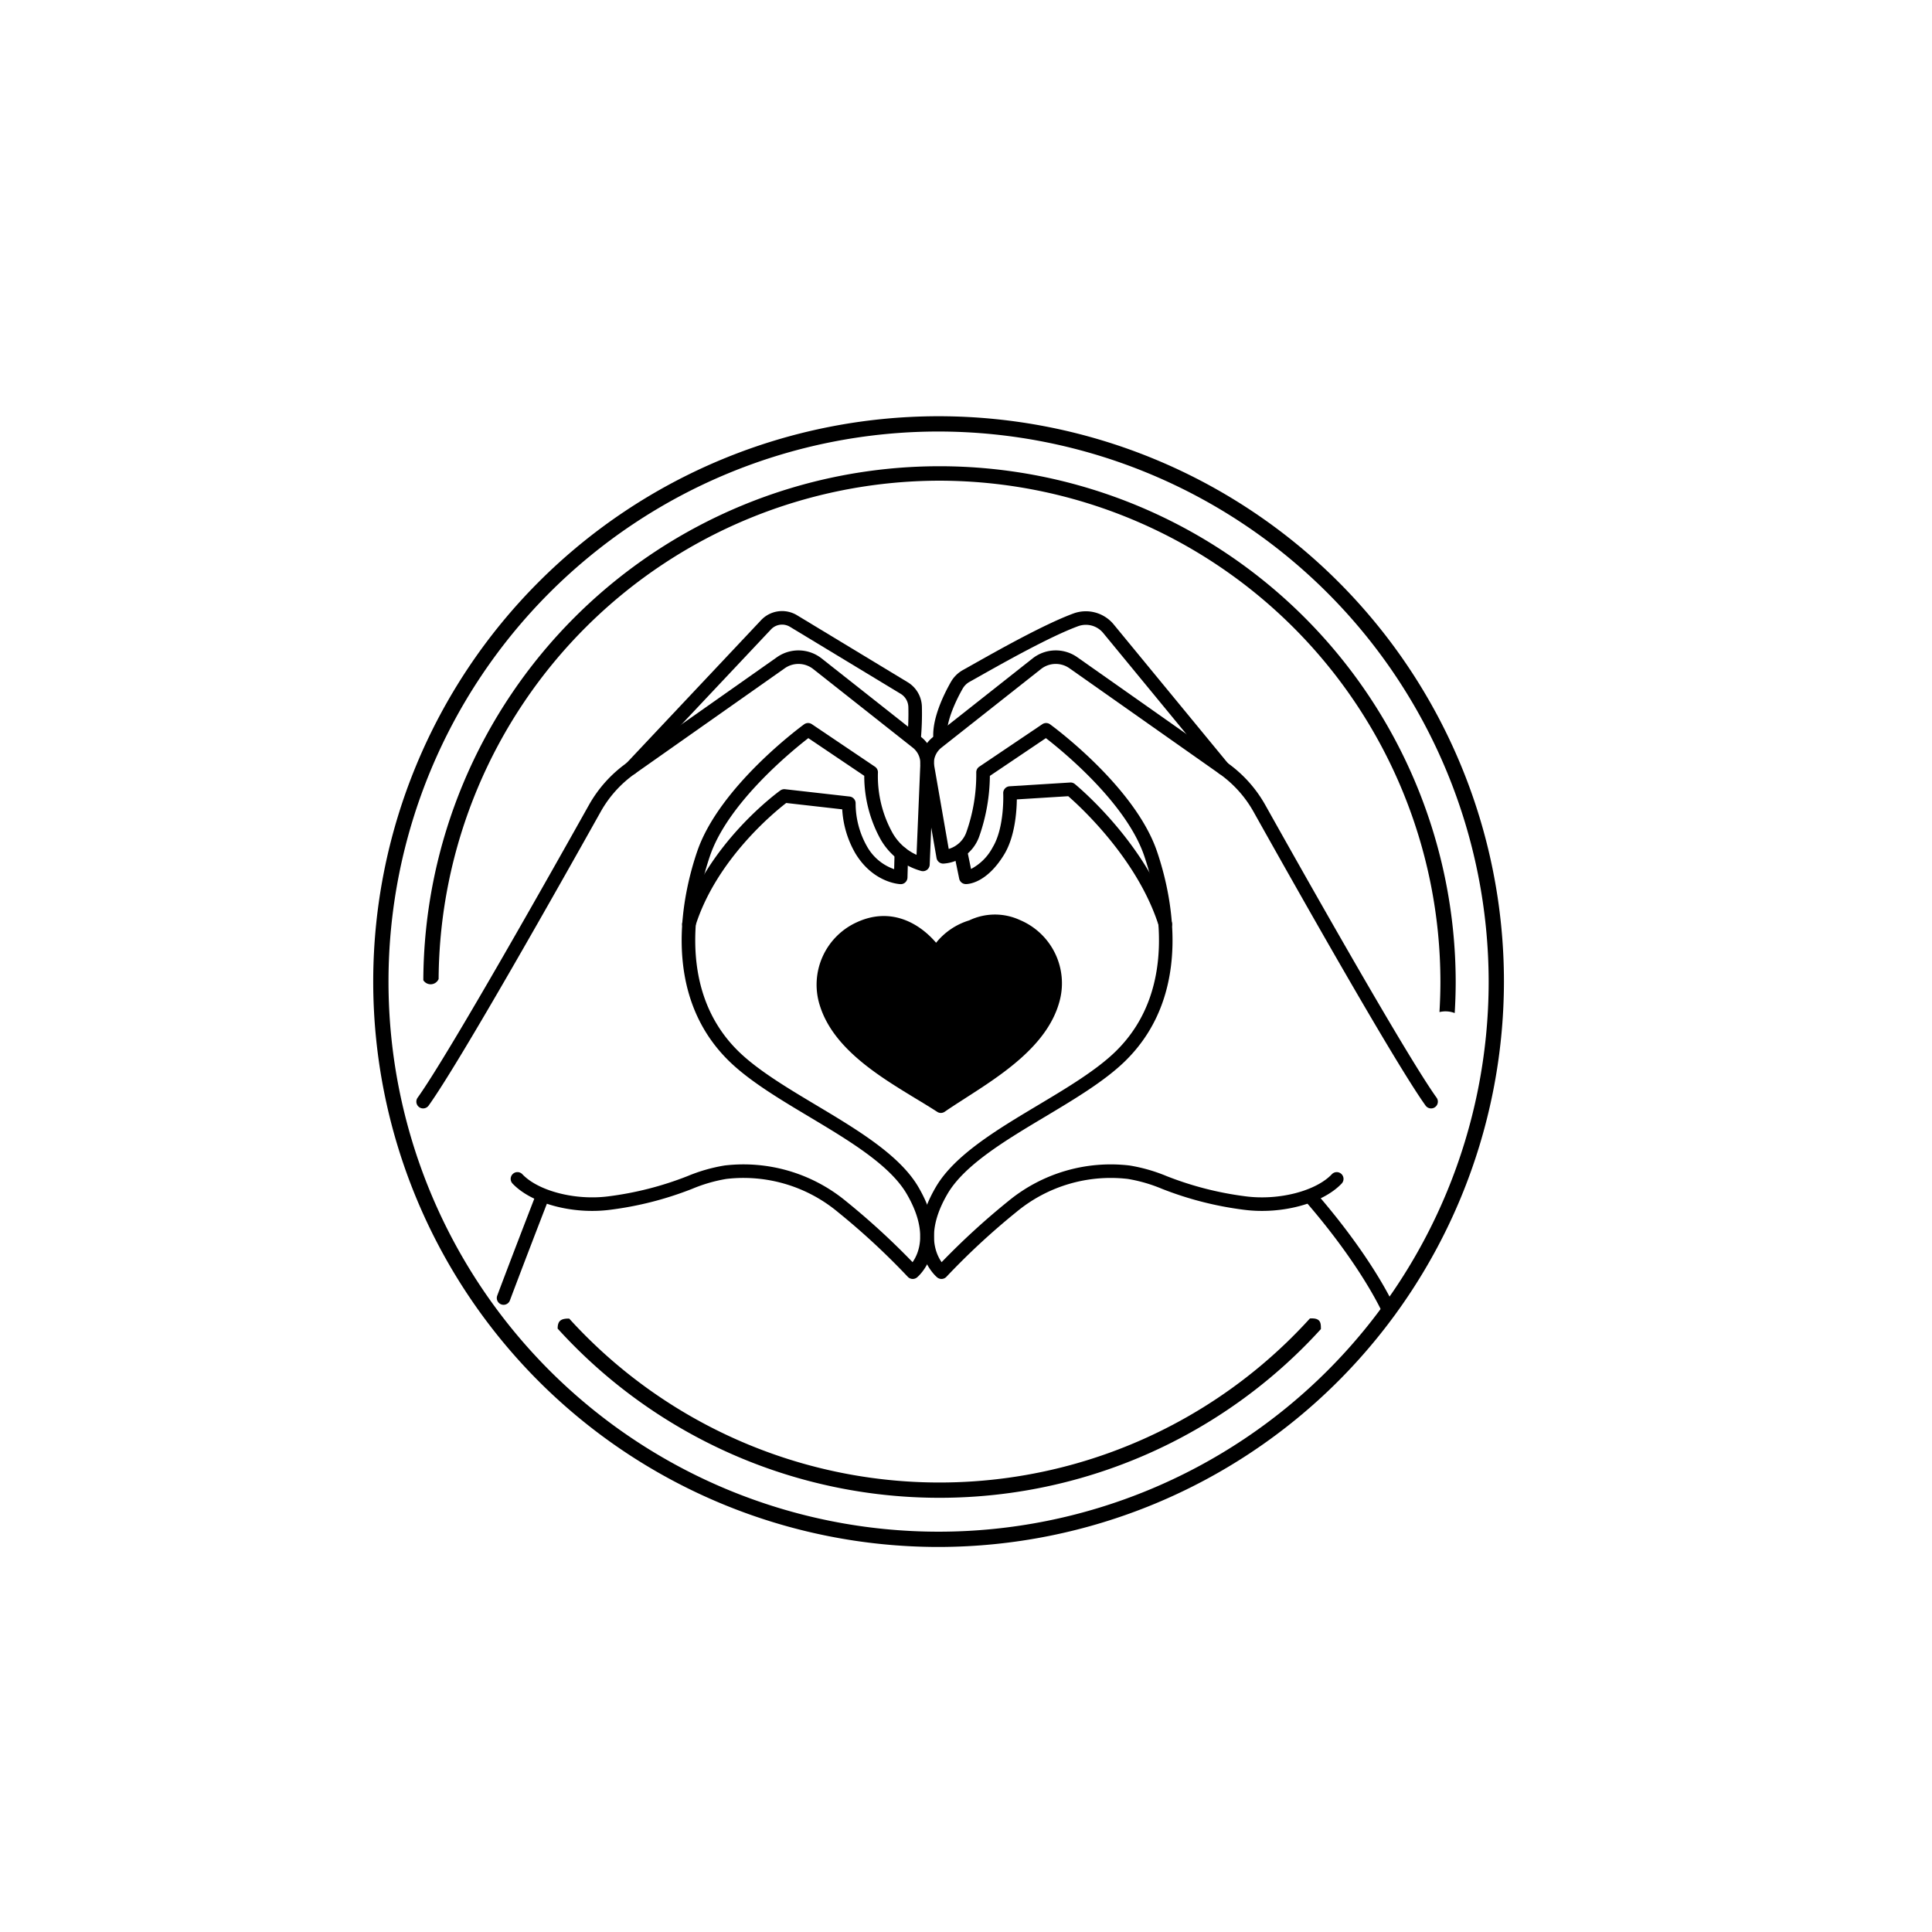
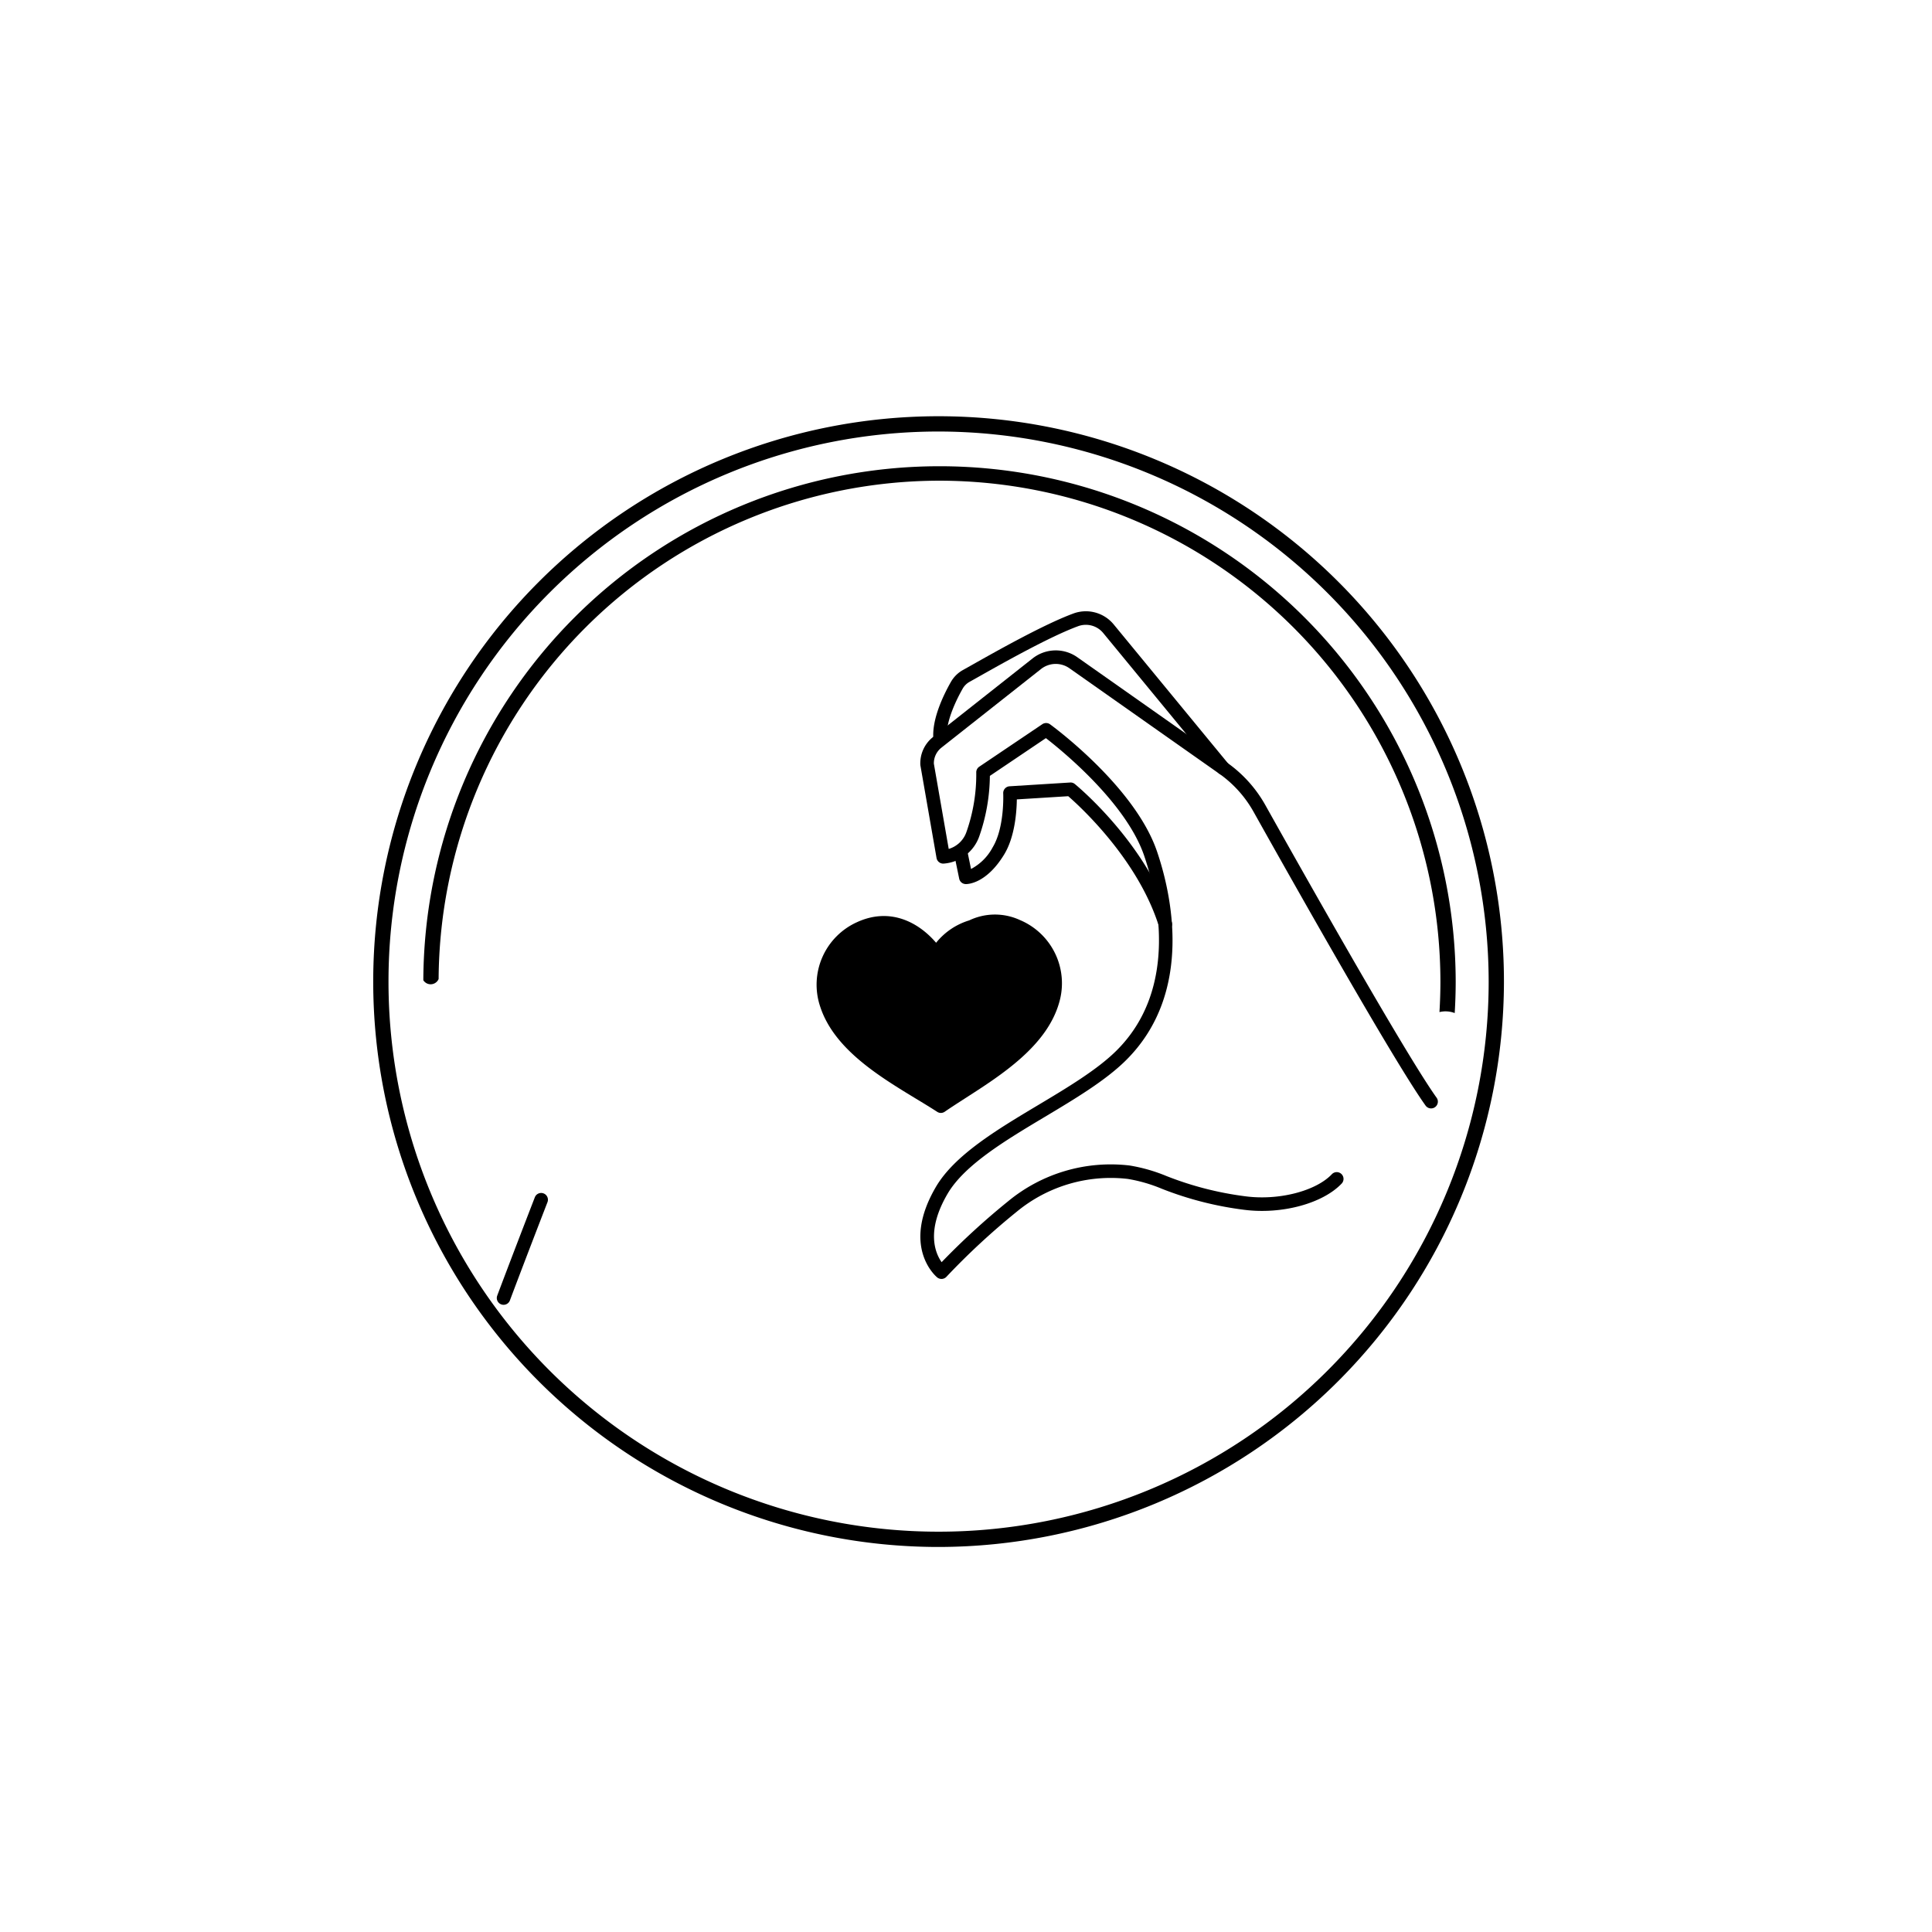
<svg xmlns="http://www.w3.org/2000/svg" data-name="Layer 1" fill="#000000" height="360" viewBox="0 0 360 360" width="360">
-   <path d="M170.074,238.312a1.261,1.261,0,0,1-.93-.407,132.76,132.76,0,0,0-13.063-12.094,27.497,27.497,0,0,0-20.745-6.134,28.619,28.619,0,0,0-6.344,1.84,63.197,63.197,0,0,1-15.305,3.908c-6.989.902-14.637-1.153-18.183-4.886A1.262,1.262,0,0,1,97.335,218.8c2.986,3.143,9.881,4.915,16.029,4.121a60.996,60.996,0,0,0,14.753-3.772,30.88,30.88,0,0,1,6.903-1.977,30.026,30.026,0,0,1,22.637,6.667,136.812,136.812,0,0,1,12.387,11.347c1.196-1.694,2.945-5.831-1.108-12.745-3.155-5.383-10.786-9.944-18.166-14.356-5.488-3.28-11.164-6.673-14.98-10.424-12.969-12.747-8.43-31.533-5.876-39.018,4.107-12.04,19.273-23.205,19.917-23.674a1.262,1.262,0,0,1,1.449-.027l11.756,7.923a1.263,1.263,0,0,1,.552,1.158,21.755,21.755,0,0,0,2.755,11.239,9.838,9.838,0,0,0,4.442,4.027l.705-16.916a3.7,3.7,0,0,0-1.4-3.05L151.514,124.654a4.436,4.436,0,0,0-5.267-.145l-27.941,19.666a21.536,21.536,0,0,0-6.357,7.047c-7.71,13.772-26.267,46.68-32.08,54.789a1.262,1.262,0,0,1-2.052-1.471c5.899-8.23,25.929-43.835,31.928-54.551a24.074,24.074,0,0,1,7.108-7.878l27.941-19.666a6.973,6.973,0,0,1,8.284.228l18.577,14.668a6.231,6.231,0,0,1,2.359,5.137l-.778,18.645a1.263,1.263,0,0,1-1.55,1.177,12.647,12.647,0,0,1-7.545-5.803,24.445,24.445,0,0,1-3.1-11.932L150.62,137.54c-3.025,2.342-14.947,12.044-18.315,21.917-2.399,7.034-6.69,24.66,5.257,36.403,3.601,3.539,9.144,6.853,14.505,10.058,7.652,4.575,15.565,9.305,19.048,15.246,6.514,11.114.039,16.632-.239,16.861A1.259,1.259,0,0,1,170.074,238.312Z" fill="#000000" />
-   <path d="M128.363,173.461a1.263,1.263,0,0,1-1.205-1.641c4.578-14.575,17.692-24.131,18.248-24.531a1.281,1.281,0,0,1,.879-.229l12.03,1.363a1.263,1.263,0,0,1,1.119,1.303,16.251,16.251,0,0,0,2.128,8.007,9.268,9.268,0,0,0,5.049,4.224l.078-2.949a1.288,1.288,0,0,1,1.296-1.229,1.263,1.263,0,0,1,1.229,1.296l-.119,4.445a1.265,1.265,0,0,1-.397.886,1.205,1.205,0,0,1-.909.342c-.205-.007-5.056-.238-8.383-5.702a18.415,18.415,0,0,1-2.469-8.238L146.5,149.625c-2.171,1.674-13.033,10.533-16.933,22.951A1.264,1.264,0,0,1,128.363,173.461Z" fill="#000000" />
-   <path d="M117.579,144.405a1.262,1.262,0,0,1-.919-2.128l25.172-26.737a5.375,5.375,0,0,1,6.664-.91l20.625,12.483a5.484,5.484,0,0,1,2.661,4.575,52.778,52.778,0,0,1-.204,6.071,1.263,1.263,0,1,1-2.514-.236,49.962,49.962,0,0,0,.194-5.773,2.969,2.969,0,0,0-1.444-2.476l-20.625-12.482a2.838,2.838,0,0,0-3.519.481l-25.172,26.737A1.26,1.26,0,0,1,117.579,144.405Z" fill="#000000" />
  <path d="M93.833,243.132a1.264,1.264,0,0,1-1.183-1.704c.022-.06,2.289-6.129,7.009-18.329a1.262,1.262,0,1,1,2.355.911c-4.715,12.186-6.977,18.241-6.999,18.301A1.263,1.263,0,0,1,93.833,243.132Z" fill="#000000" />
  <path d="M175.432,238.312a1.259,1.259,0,0,1-.802-.287c-.279-.229-6.754-5.747-.239-16.861,3.483-5.941,11.396-10.671,19.048-15.246,5.361-3.205,10.905-6.519,14.505-10.058,11.948-11.742,7.656-29.369,5.257-36.403-3.372-9.883-15.291-19.577-18.315-21.917l-10.438,7.035a34.982,34.982,0,0,1-1.987,11.296,7.617,7.617,0,0,1-6.66,5.049,1.265,1.265,0,0,1-1.291-1.045l-3.003-17.234a1.296,1.296,0,0,1-.018-.164A6.234,6.234,0,0,1,173.85,137.34l18.578-14.667a6.971,6.971,0,0,1,8.284-.228l27.941,19.666a24.073,24.073,0,0,1,7.108,7.878c5.996,10.713,26.02,46.307,31.928,54.551a1.262,1.262,0,0,1-2.052,1.471c-5.822-8.122-24.373-41.021-32.08-54.789a21.538,21.538,0,0,0-6.358-7.047l-27.941-19.666a4.436,4.436,0,0,0-5.267.145l-18.577,14.668a3.704,3.704,0,0,0-1.403,2.975l2.768,15.889a4.977,4.977,0,0,0,3.305-3.166,32.269,32.269,0,0,0,1.828-11.047,1.264,1.264,0,0,1,.555-1.107l11.755-7.923a1.262,1.262,0,0,1,1.449.027c.644.469,15.81,11.634,19.917,23.674,2.554,7.485,7.093,26.271-5.876,39.018-3.816,3.75-9.491,7.143-14.98,10.424-7.38,4.412-15.01,8.973-18.166,14.356-4.05,6.909-2.306,11.045-1.107,12.744a136.501,136.501,0,0,1,12.386-11.345,30.031,30.031,0,0,1,22.637-6.667,30.877,30.877,0,0,1,6.904,1.977,60.992,60.992,0,0,0,14.753,3.772c6.15.793,13.043-.977,16.029-4.121a1.262,1.262,0,1,1,1.831,1.738c-3.546,3.733-11.192,5.787-18.183,4.886a63.199,63.199,0,0,1-15.305-3.908,28.614,28.614,0,0,0-6.344-1.84,27.509,27.509,0,0,0-20.745,6.134,132.687,132.687,0,0,0-13.063,12.094A1.26,1.26,0,0,1,175.432,238.312Z" fill="#000000" />
  <path d="M217.142,173.461a1.264,1.264,0,0,1-1.204-.884c-3.923-12.493-14.747-22.356-16.888-24.216l-9.579.596c-.028,2.229-.342,6.95-2.355,10.256-3.288,5.404-6.744,5.534-7.16,5.521a1.262,1.262,0,0,1-1.224-1.007l-1.003-4.865a1.262,1.262,0,0,1,2.473-.51l.736,3.569a9.607,9.607,0,0,0,4.022-4.02c2.261-3.715,1.978-10.003,1.975-10.066a1.262,1.262,0,0,1,1.183-1.322l11.286-.703a1.238,1.238,0,0,1,.879.284c.549.45,13.501,11.193,18.066,25.727a1.263,1.263,0,0,1-1.205,1.641Z" fill="#000000" />
  <path d="M227.927,144.405a1.259,1.259,0,0,1-.975-.46L205.57,117.956a4.186,4.186,0,0,0-4.67-1.277c-5.246,1.927-13.851,6.776-18.473,9.382-.697.393-1.295.73-1.765.991a3.341,3.341,0,0,0-1.286,1.274c-.98,1.725-3.227,6.073-2.934,9.197a1.263,1.263,0,1,1-2.514.236c-.347-3.701,1.889-8.28,3.252-10.68a5.877,5.877,0,0,1,2.255-2.234c.467-.259,1.06-.593,1.752-.984,4.685-2.64,13.406-7.555,18.843-9.552a6.717,6.717,0,0,1,7.49,2.042l21.382,25.989a1.262,1.262,0,0,1-.974,2.064Z" fill="#000000" />
-   <path d="M258.829,245.541a1.264,1.264,0,0,1-1.161-.764c-.036-.083-3.688-8.429-13.959-20.4a1.262,1.262,0,0,1,1.917-1.644c10.552,12.298,14.212,20.696,14.363,21.048a1.261,1.261,0,0,1-.663,1.656A1.246,1.246,0,0,1,258.829,245.541Z" fill="#000000" />
  <path d="M174.891,288.254A105.347,105.347,0,1,1,280.238,182.907,105.466,105.466,0,0,1,174.891,288.254Zm0-207.847a102.5,102.5,0,1,0,102.5,102.5A102.616,102.616,0,0,0,174.891,80.407Z" fill="#000000" />
-   <path d="M244.082,245.677a93.205,93.205,0,0,1-138.019.023c-1.548-.023-2.153.415-2.153,1.864a96.048,96.048,0,0,0,142.222.089C246.131,246.527,246.131,245.541,244.082,245.677Z" fill="#000000" />
  <path d="M175.062,89.569A93.444,93.444,0,0,1,268.4,182.907c0,1.908-.065,3.801-.178,5.68a4.767,4.767,0,0,1,2.841.182c.117-1.94.184-3.894.184-5.863A96.184,96.184,0,0,0,78.88,182.65a1.614,1.614,0,0,0,2.85-.222A93.442,93.442,0,0,1,175.062,89.569Z" fill="#000000" />
  <path d="M197.339,186.89c-2.31,8-10.66,13.37-17.37,17.68-1.41.91-2.74,1.76-3.94,2.59a1.293,1.293,0,0,1-.71.22,1.243,1.243,0,0,1-.69-.21c-1.22-.79-2.57-1.61-4.01-2.48-6.81-4.14-15.3-9.28-17.82-17.22a12.775,12.775,0,0,1,6.88-15.63c6.13-2.82,11.44-.04,14.75,3.83a12.623,12.623,0,0,1,6.17-4.17,11.122,11.122,0,0,1,9.46-.06A12.782,12.782,0,0,1,197.339,186.89Z" fill="#000000" />
</svg>